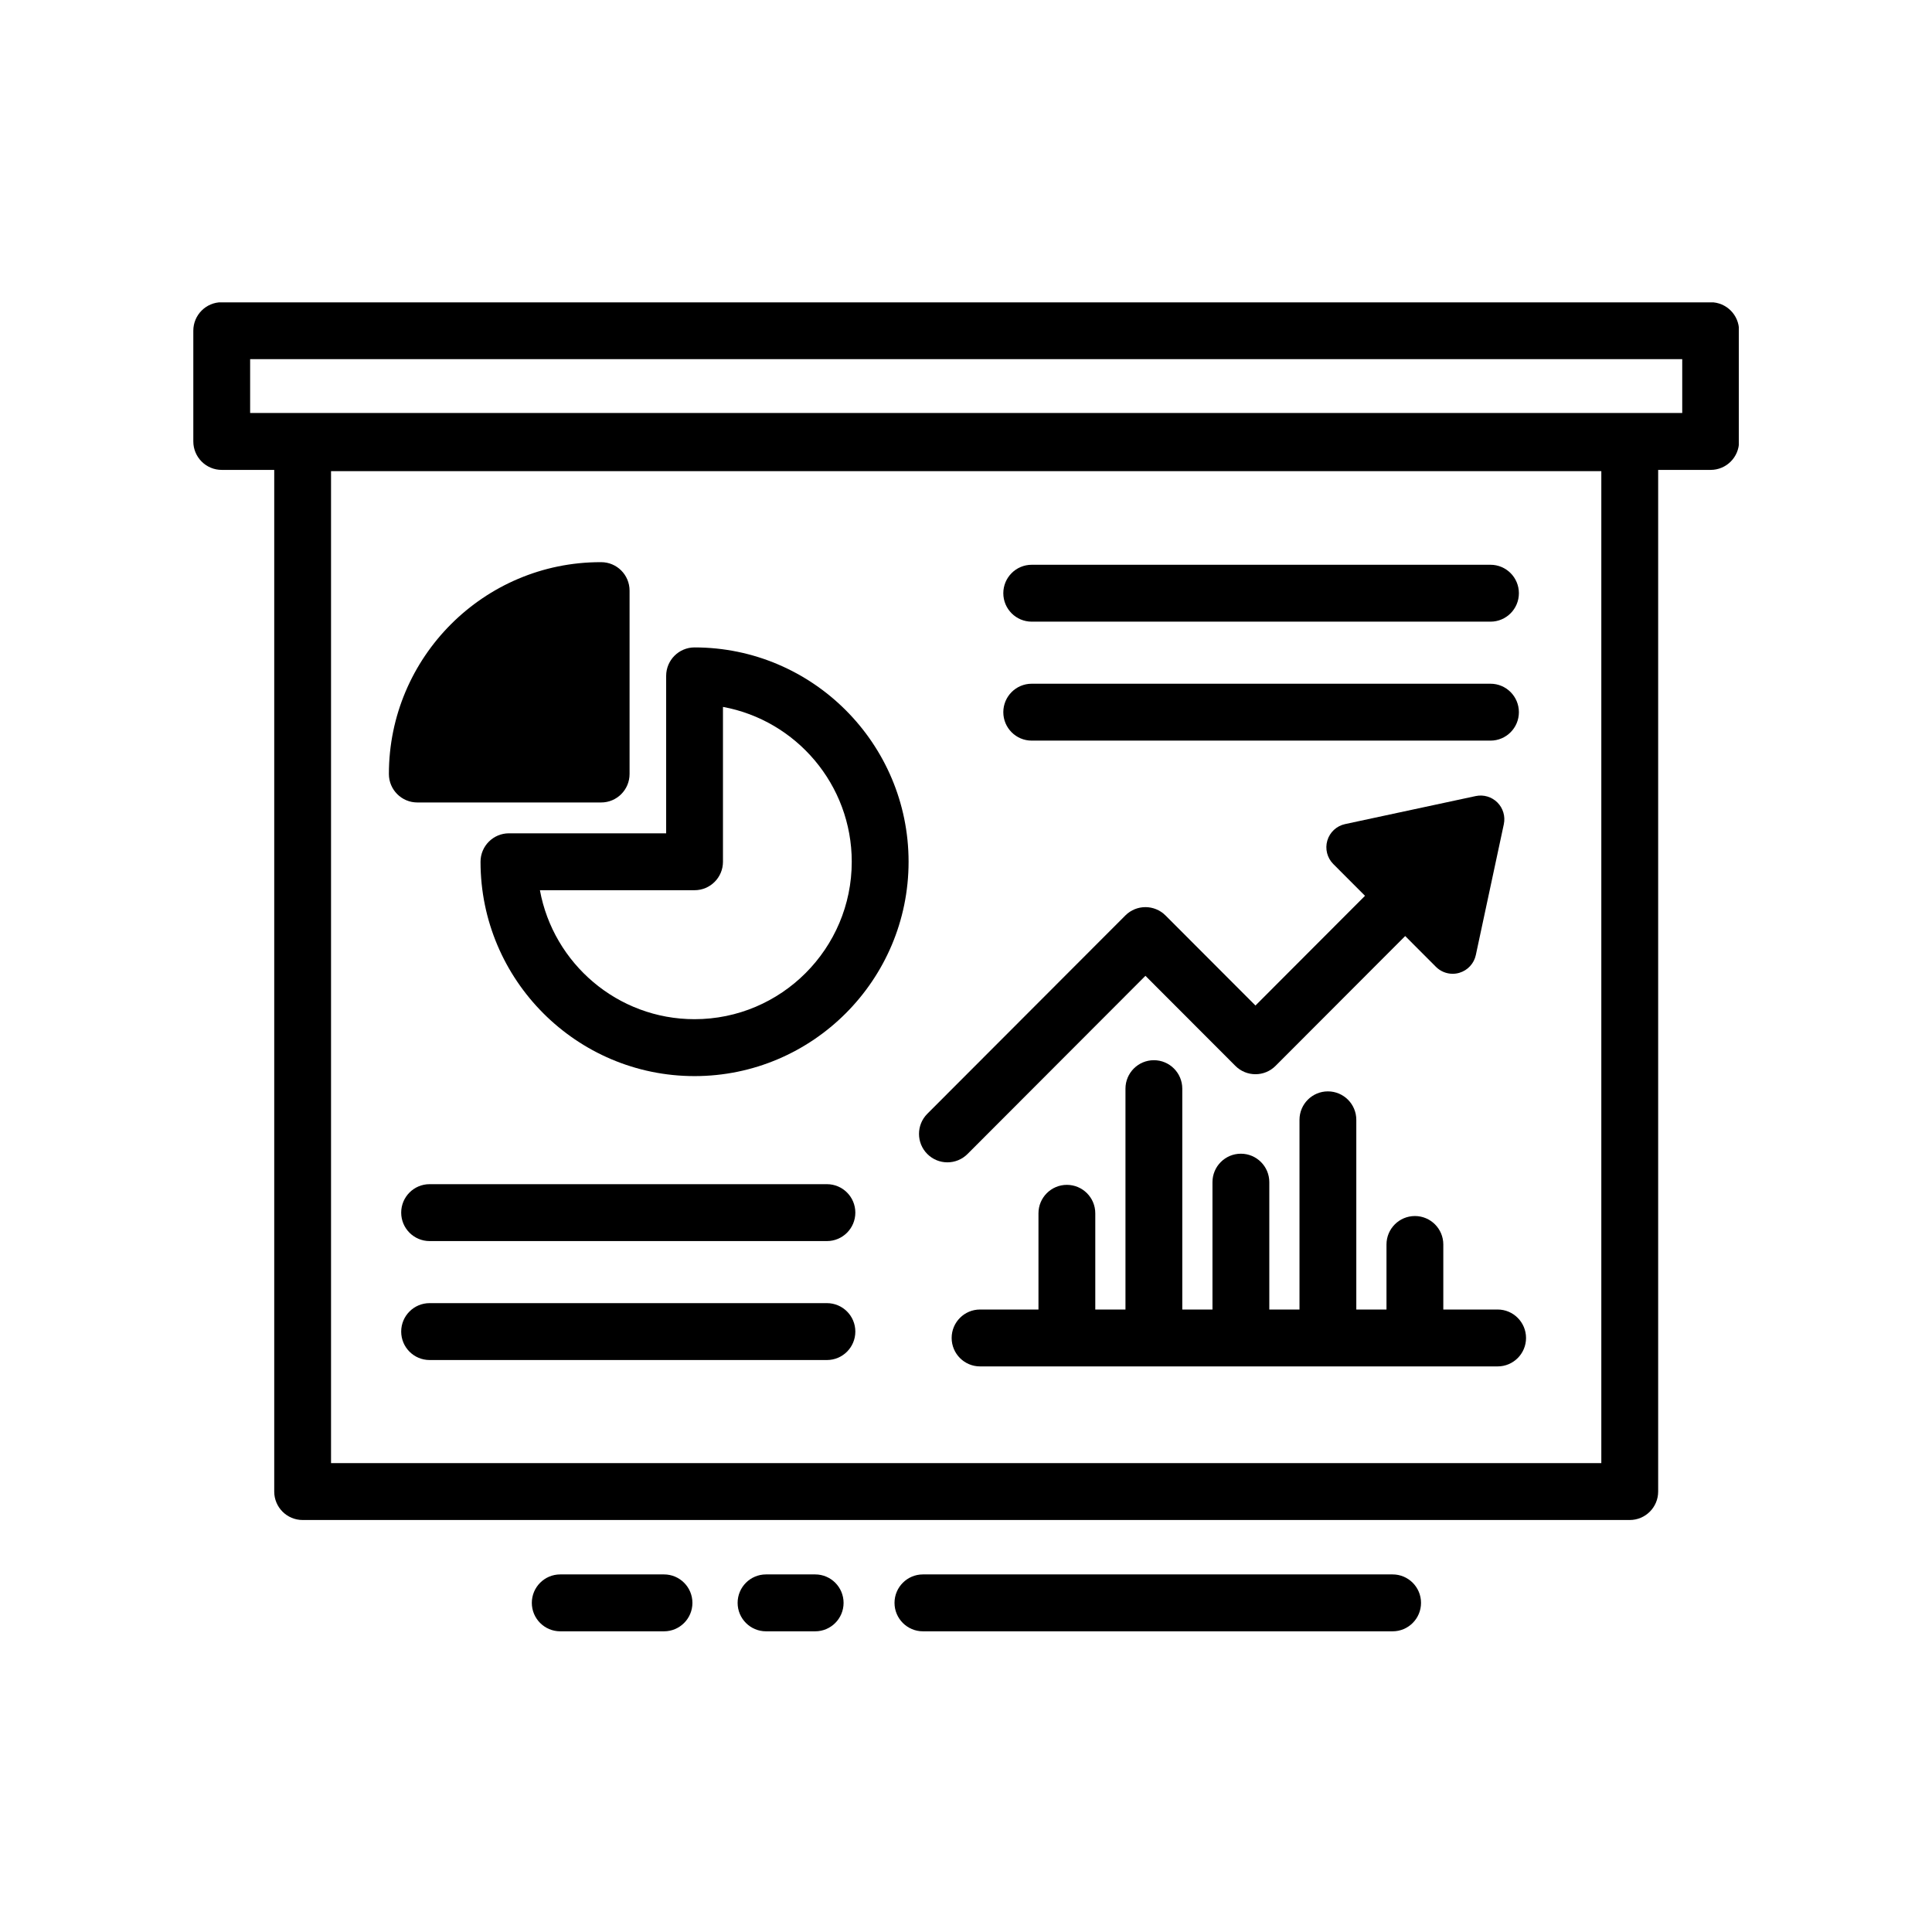
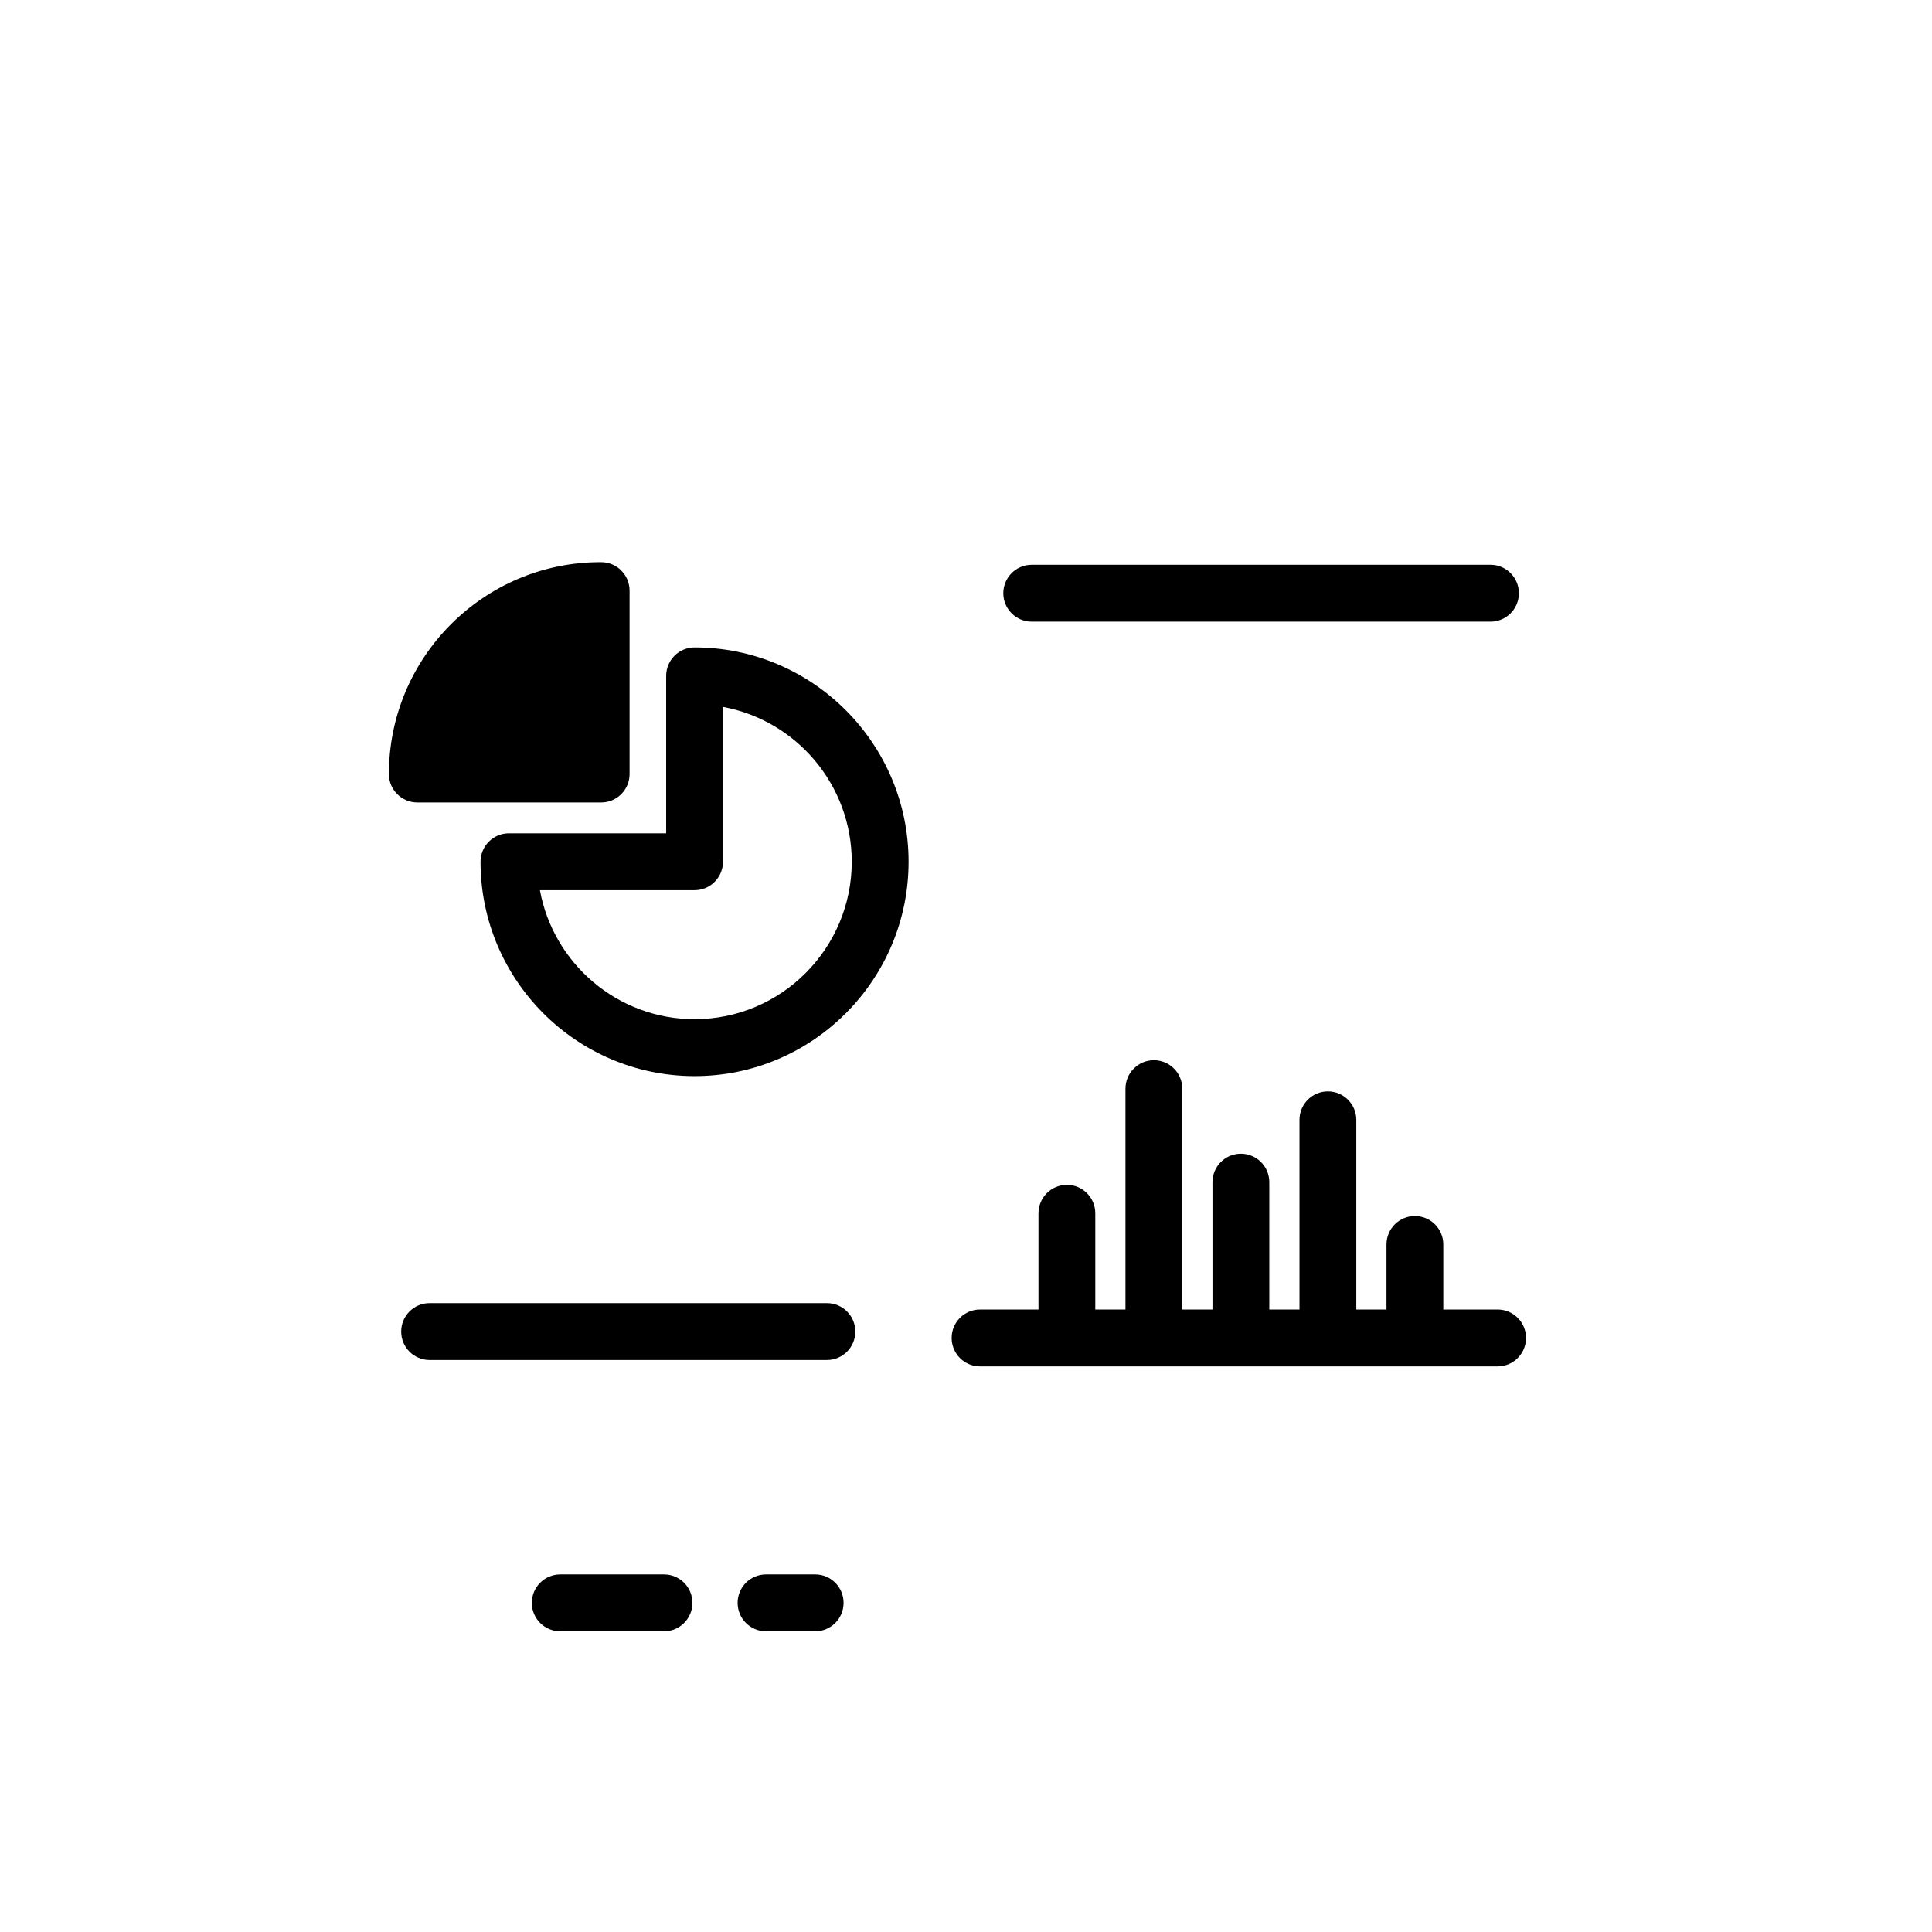
<svg xmlns="http://www.w3.org/2000/svg" width="500" zoomAndPan="magnify" viewBox="0 0 375 375" height="500" preserveAspectRatio="xMidYMid meet" version="1.0">
  <defs>
    <clipPath id="c2618a7e7b">
      <path d="M 37.5 58.688 L 337.5 58.688 L 337.5 296 L 37.5 296 Z M 37.5 58.688 " clip-rule="nonzero" />
    </clipPath>
    <clipPath id="557b612655">
      <path d="M 103 305 L 135 305 L 135 316.688 L 103 316.688 Z M 103 305 " clip-rule="nonzero" />
    </clipPath>
    <clipPath id="a1611800a0">
      <path d="M 143 305 L 164 305 L 164 316.688 L 143 316.688 Z M 143 305 " clip-rule="nonzero" />
    </clipPath>
    <clipPath id="df8a0377f0">
-       <path d="M 173 305 L 276 305 L 276 316.688 L 173 316.688 Z M 173 305 " clip-rule="nonzero" />
-     </clipPath>
+       </clipPath>
  </defs>
  <g clip-path="url(#c2618a7e7b)">
-     <path fill="#000000" d="M 332.035 58.664 L 43.035 58.664 C 39.992 58.664 37.523 61.137 37.523 64.188 L 37.523 85.684 C 37.523 88.734 39.992 91.207 43.035 91.207 L 53.227 91.207 L 53.227 289.512 C 53.227 292.562 55.695 295.031 58.738 295.031 L 316.332 295.031 C 319.379 295.031 321.848 292.559 321.848 289.512 L 321.848 91.207 L 332.035 91.207 C 335.082 91.207 337.551 88.734 337.551 85.684 L 337.551 64.188 C 337.551 61.137 335.082 58.664 332.035 58.664 Z M 310.82 283.988 L 64.254 283.988 L 64.254 91.453 L 310.816 91.453 L 310.816 283.988 Z M 326.52 80.16 L 48.551 80.16 L 48.551 69.707 L 326.52 69.707 Z M 326.52 80.16 " fill-opacity="1" fill-rule="nonzero" />
-   </g>
-   <path fill="#000000" d="M 183.891 225.609 C 185.305 225.609 186.715 225.07 187.793 223.992 L 222.328 189.406 L 239.785 206.887 C 241.938 209.043 245.43 209.043 247.582 206.887 L 272.746 181.684 L 278.715 187.664 C 279.59 188.539 280.762 189.012 281.965 189.012 C 282.398 189.012 282.836 188.949 283.266 188.82 C 284.879 188.344 286.102 187.02 286.457 185.371 L 291.891 159.98 C 292.215 158.453 291.746 156.867 290.645 155.762 C 289.543 154.66 287.961 154.191 286.434 154.516 L 261.078 159.957 C 259.434 160.309 258.109 161.535 257.633 163.152 C 257.156 164.77 257.602 166.52 258.793 167.711 L 264.945 173.875 L 243.684 195.172 L 226.227 177.691 C 224.074 175.535 220.582 175.535 218.43 177.691 L 179.992 216.184 C 177.84 218.34 177.84 221.836 179.992 223.992 C 181.07 225.07 182.48 225.609 183.891 225.609 Z M 183.891 225.609 " fill-opacity="1" fill-rule="nonzero" />
+     </g>
  <path fill="#000000" d="M 93.27 167.266 C 93.27 190.207 111.906 208.871 134.812 208.871 C 157.719 208.871 176.355 190.207 176.355 167.266 C 176.355 144.328 157.719 125.664 134.812 125.664 C 131.77 125.664 129.301 128.137 129.301 131.188 L 129.301 161.746 L 98.785 161.746 C 95.742 161.746 93.27 164.219 93.27 167.266 Z M 134.812 172.789 C 137.859 172.789 140.328 170.316 140.328 167.266 L 140.328 137.211 C 154.527 139.816 165.324 152.301 165.324 167.266 C 165.324 184.117 151.637 197.824 134.812 197.824 C 119.867 197.824 107.402 187.012 104.797 172.789 Z M 134.812 172.789 " fill-opacity="1" fill-rule="nonzero" />
  <path fill="#000000" d="M 81 155.758 L 116.688 155.758 C 119.73 155.758 122.199 153.285 122.199 150.234 L 122.199 114.641 C 122.199 111.59 119.73 109.117 116.688 109.117 L 116.543 109.117 C 93.906 109.117 75.484 127.562 75.484 150.234 C 75.484 153.285 77.957 155.758 81 155.758 Z M 81 155.758 " fill-opacity="1" fill-rule="nonzero" />
  <path fill="#000000" d="M 290.688 254.176 L 280.145 254.176 L 280.145 241.551 C 280.145 238.504 277.676 236.031 274.633 236.031 C 271.586 236.031 269.117 238.504 269.117 241.551 L 269.117 254.176 L 263.258 254.176 L 263.258 217.359 C 263.258 214.309 260.789 211.836 257.742 211.836 C 254.699 211.836 252.23 214.309 252.23 217.359 L 252.23 254.176 L 246.371 254.176 L 246.371 229.453 C 246.371 226.406 243.898 223.934 240.855 223.934 C 237.812 223.934 235.34 226.406 235.34 229.453 L 235.34 254.176 L 229.48 254.176 L 229.48 211.309 C 229.48 208.258 227.012 205.785 223.969 205.785 C 220.922 205.785 218.453 208.258 218.453 211.309 L 218.453 254.176 L 212.594 254.176 L 212.594 235.504 C 212.594 232.453 210.125 229.98 207.078 229.98 C 204.035 229.98 201.566 232.453 201.566 235.504 L 201.566 254.176 L 190.23 254.176 C 187.184 254.176 184.715 256.648 184.715 259.695 C 184.715 262.746 187.184 265.219 190.23 265.219 L 290.688 265.219 C 293.734 265.219 296.203 262.746 296.203 259.695 C 296.199 256.648 293.73 254.176 290.688 254.176 Z M 290.688 254.176 " fill-opacity="1" fill-rule="nonzero" />
-   <path fill="#000000" d="M 160.504 229.848 L 83.387 229.848 C 80.34 229.848 77.871 232.32 77.871 235.371 C 77.871 238.418 80.34 240.891 83.387 240.891 L 160.504 240.891 C 163.551 240.891 166.02 238.418 166.02 235.371 C 166.02 232.32 163.551 229.848 160.504 229.848 Z M 160.504 229.848 " fill-opacity="1" fill-rule="nonzero" />
  <path fill="#000000" d="M 160.504 252.938 L 83.387 252.938 C 80.34 252.938 77.871 255.41 77.871 258.457 C 77.871 261.508 80.34 263.98 83.387 263.98 L 160.504 263.98 C 163.551 263.98 166.02 261.508 166.02 258.457 C 166.02 255.41 163.551 252.938 160.504 252.938 Z M 160.504 252.938 " fill-opacity="1" fill-rule="nonzero" />
  <path fill="#000000" d="M 200.258 120.664 L 289.301 120.664 C 292.348 120.664 294.816 118.191 294.816 115.145 C 294.816 112.094 292.348 109.621 289.301 109.621 L 200.258 109.621 C 197.211 109.621 194.742 112.094 194.742 115.145 C 194.742 118.191 197.211 120.664 200.258 120.664 Z M 200.258 120.664 " fill-opacity="1" fill-rule="nonzero" />
-   <path fill="#000000" d="M 200.258 143.754 L 289.301 143.754 C 292.348 143.754 294.816 141.281 294.816 138.234 C 294.816 135.184 292.348 132.711 289.301 132.711 L 200.258 132.711 C 197.211 132.711 194.742 135.184 194.742 138.234 C 194.742 141.281 197.211 143.754 200.258 143.754 Z M 200.258 143.754 " fill-opacity="1" fill-rule="nonzero" />
  <g clip-path="url(#557b612655)">
    <path fill="#000000" d="M 128.883 305.594 L 108.742 305.594 C 105.699 305.594 103.227 308.066 103.227 311.117 C 103.227 314.164 105.699 316.637 108.742 316.637 L 128.883 316.637 C 131.93 316.637 134.398 314.164 134.398 311.117 C 134.398 308.066 131.93 305.594 128.883 305.594 Z M 128.883 305.594 " fill-opacity="1" fill-rule="nonzero" />
  </g>
  <g clip-path="url(#a1611800a0)">
    <path fill="#000000" d="M 158.227 305.594 L 148.684 305.594 C 145.641 305.594 143.172 308.066 143.172 311.117 C 143.172 314.164 145.641 316.637 148.684 316.637 L 158.227 316.637 C 161.27 316.637 163.738 314.164 163.738 311.117 C 163.738 308.066 161.27 305.594 158.227 305.594 Z M 158.227 305.594 " fill-opacity="1" fill-rule="nonzero" />
  </g>
  <g clip-path="url(#df8a0377f0)">
    <path fill="#000000" d="M 270.305 305.594 L 179.141 305.594 C 176.098 305.594 173.625 308.066 173.625 311.117 C 173.625 314.164 176.098 316.637 179.141 316.637 L 270.305 316.637 C 273.352 316.637 275.82 314.164 275.82 311.117 C 275.82 308.066 273.352 305.594 270.305 305.594 Z M 270.305 305.594 " fill-opacity="1" fill-rule="nonzero" />
  </g>
</svg>